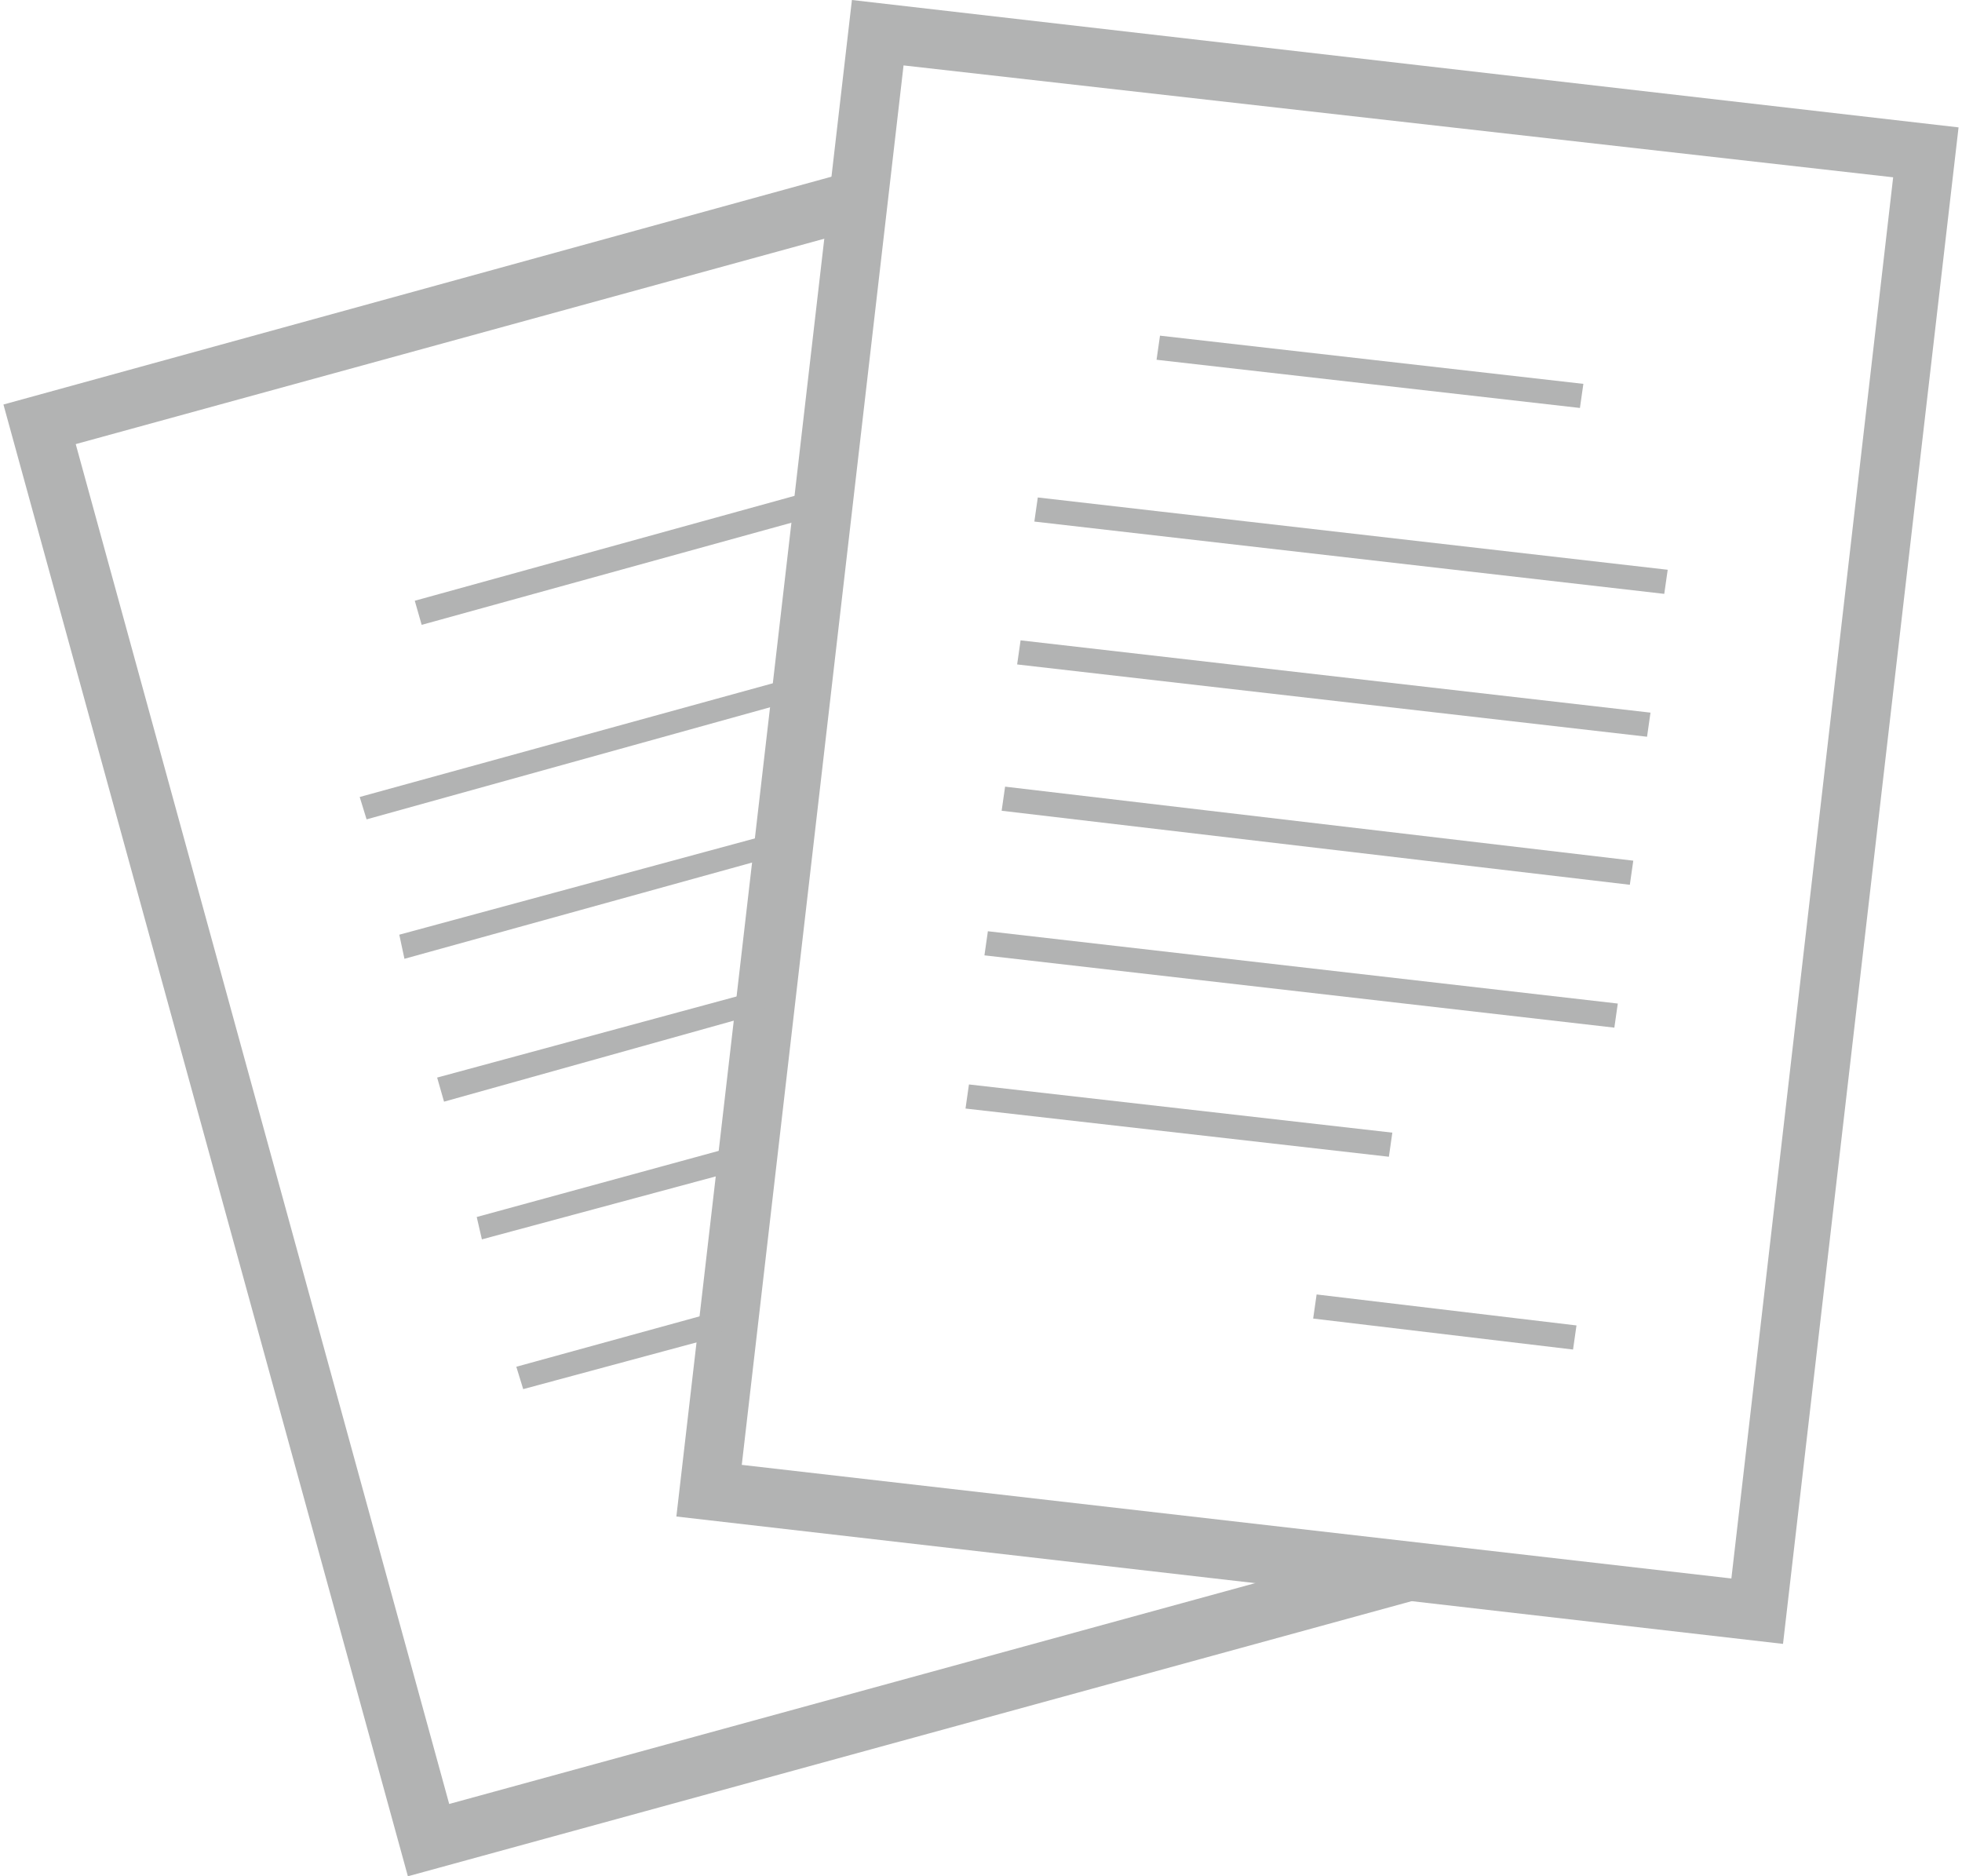
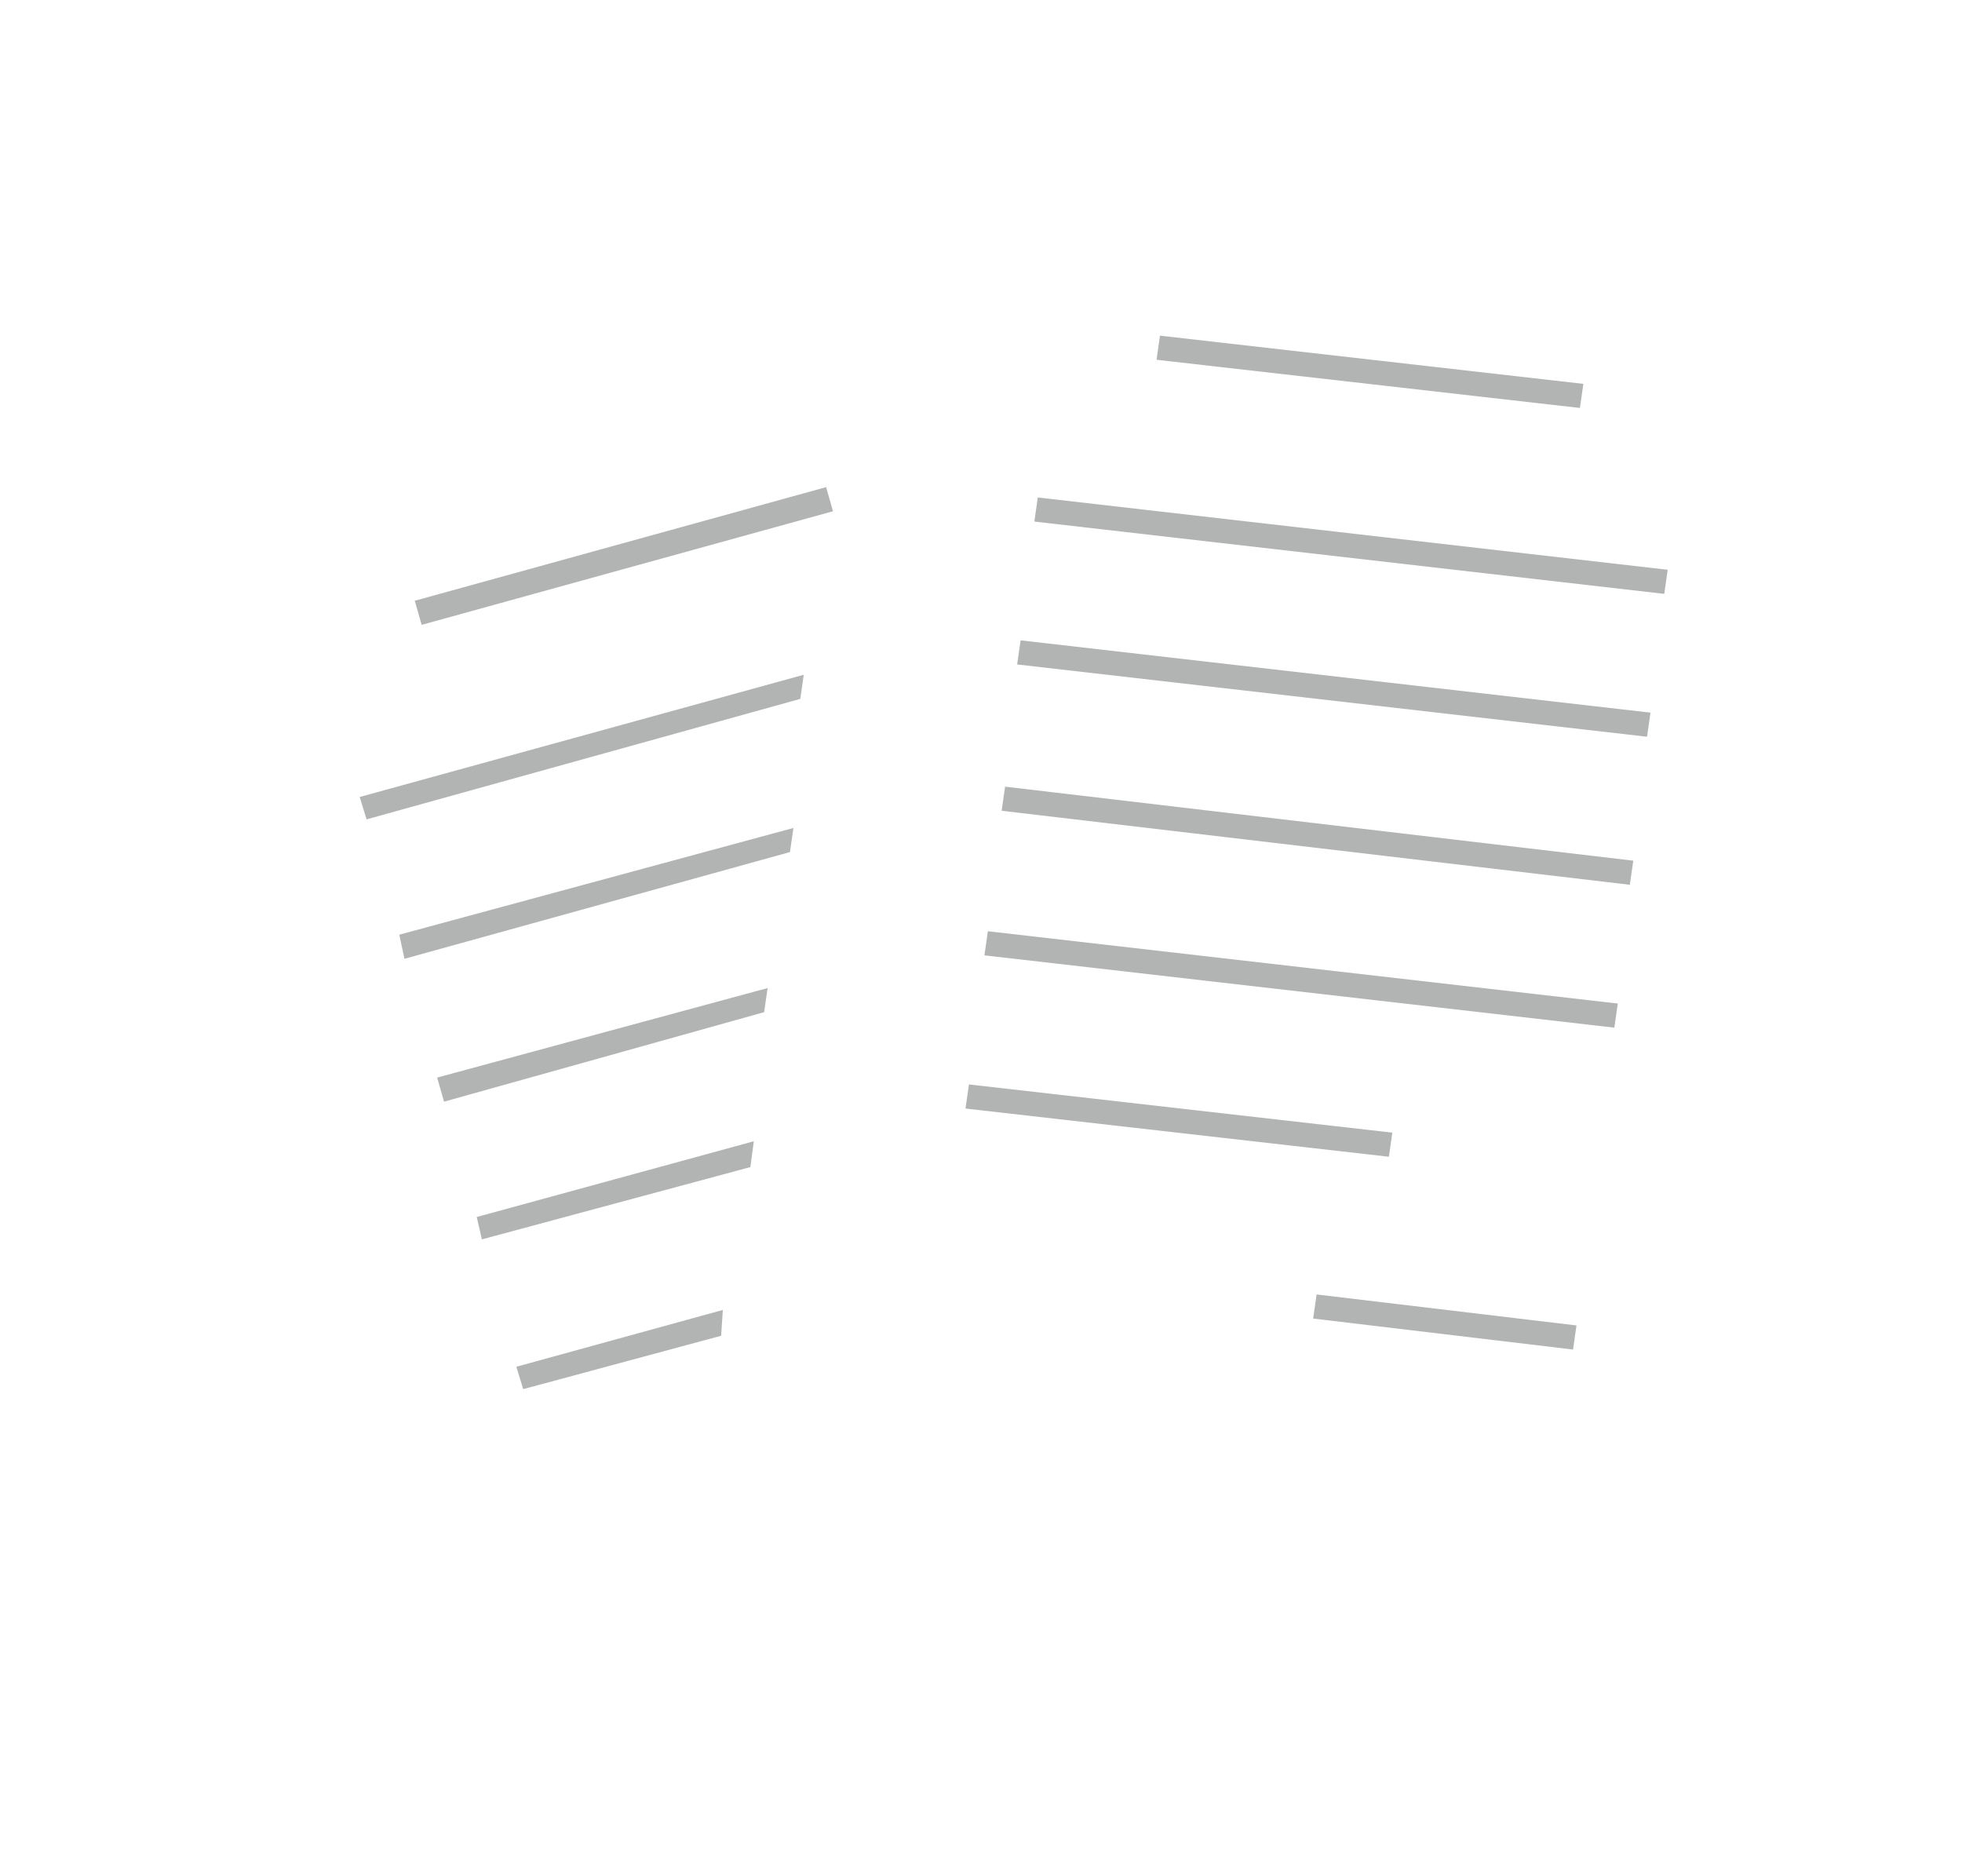
<svg xmlns="http://www.w3.org/2000/svg" viewBox="0 0 114 109">
-   <path d="M103.6 95.5l-64.3-7.4L49.5 0l64.3 7.4-10.2 88.1zM43.1 85.1l57.5 6.6 9.4-81.4-57.5-6.5-9.4 81.3z" fill="#b2b3b3" />
-   <path d="M60.1 30.3l.2-1.4 36.6 4.2-.2 1.4-36.6-4.2zm7.1-9.4l.2-1.4L92 22.3l-.2 1.4-24.6-2.8zm9.1 55.7l.2-1.4L91.6 77l-.2 1.4-15.1-1.8zM56.1 64.4l.2-1.4 24.6 2.8-.2 1.4-24.6-2.8zm3-25.8l.2-1.4 36.6 4.2-.2 1.4-36.6-4.2zm-.9 8.5l.2-1.4L94.9 50l-.2 1.4-36.5-4.3zm-1 8.4l.2-1.4L94 58.3l-.2 1.4-36.6-4.2zM24.1 34.9L48 28.3l.4 1.4-23.9 6.6-.4-1.4z" fill="#b2b3b3" />
-   <path d="M77.2 90.8l-51.1 14-21.7-79 45.2-12.4.4-3.6L.2 23.5 23.7 109l62.4-17.1v-.1l-8.9-1z" fill="#b2b3b3" />
+   <path d="M60.1 30.3l.2-1.4 36.6 4.2-.2 1.4-36.6-4.2zm7.1-9.4l.2-1.4L92 22.3l-.2 1.4-24.6-2.8zm9.1 55.7l.2-1.4L91.6 77l-.2 1.4-15.1-1.8zM56.1 64.4l.2-1.4 24.6 2.8-.2 1.4-24.6-2.8zm3-25.8l.2-1.4 36.6 4.2-.2 1.4-36.6-4.2m-.9 8.5l.2-1.4L94.9 50l-.2 1.4-36.5-4.3zm-1 8.4l.2-1.4L94 58.3l-.2 1.4-36.6-4.2zM24.1 34.9L48 28.3l.4 1.4-23.9 6.6-.4-1.4z" fill="#b2b3b3" />
  <path d="M46.7 39.2l-25.8 7.1.4 1.3 25.2-7 .2-1.4zm-.6 8.9l-22.9 6.2.3 1.4 22.4-6.2.2-1.4zm-1.5 9.3l-19.2 5.2.4 1.4 18.6-5.2.2-1.4zm-.8 8.9l-16.1 4.4.3 1.3 15.6-4.2.2-1.5zM42 76.1l-12 3.3.4 1.3 11.5-3.1.1-1.5z" fill="#b2b3b3" />
</svg>